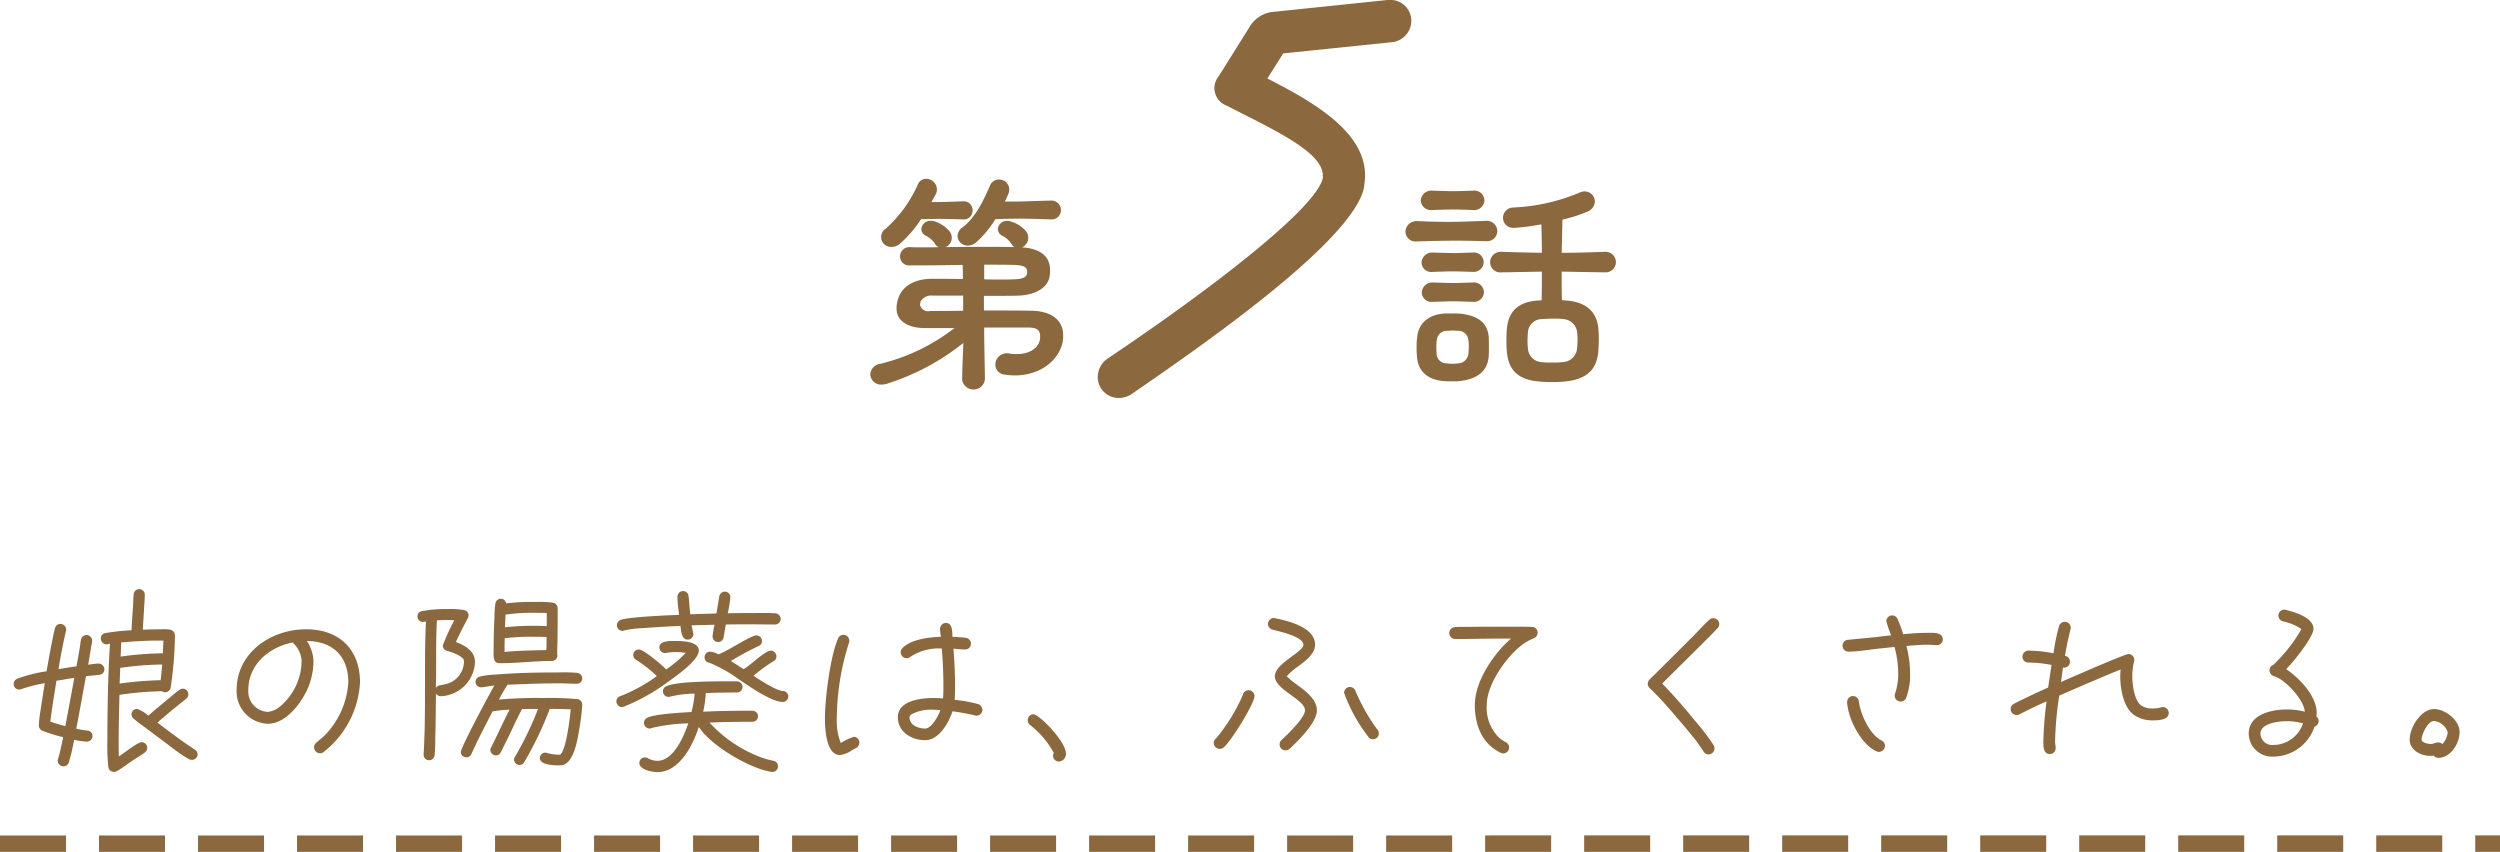
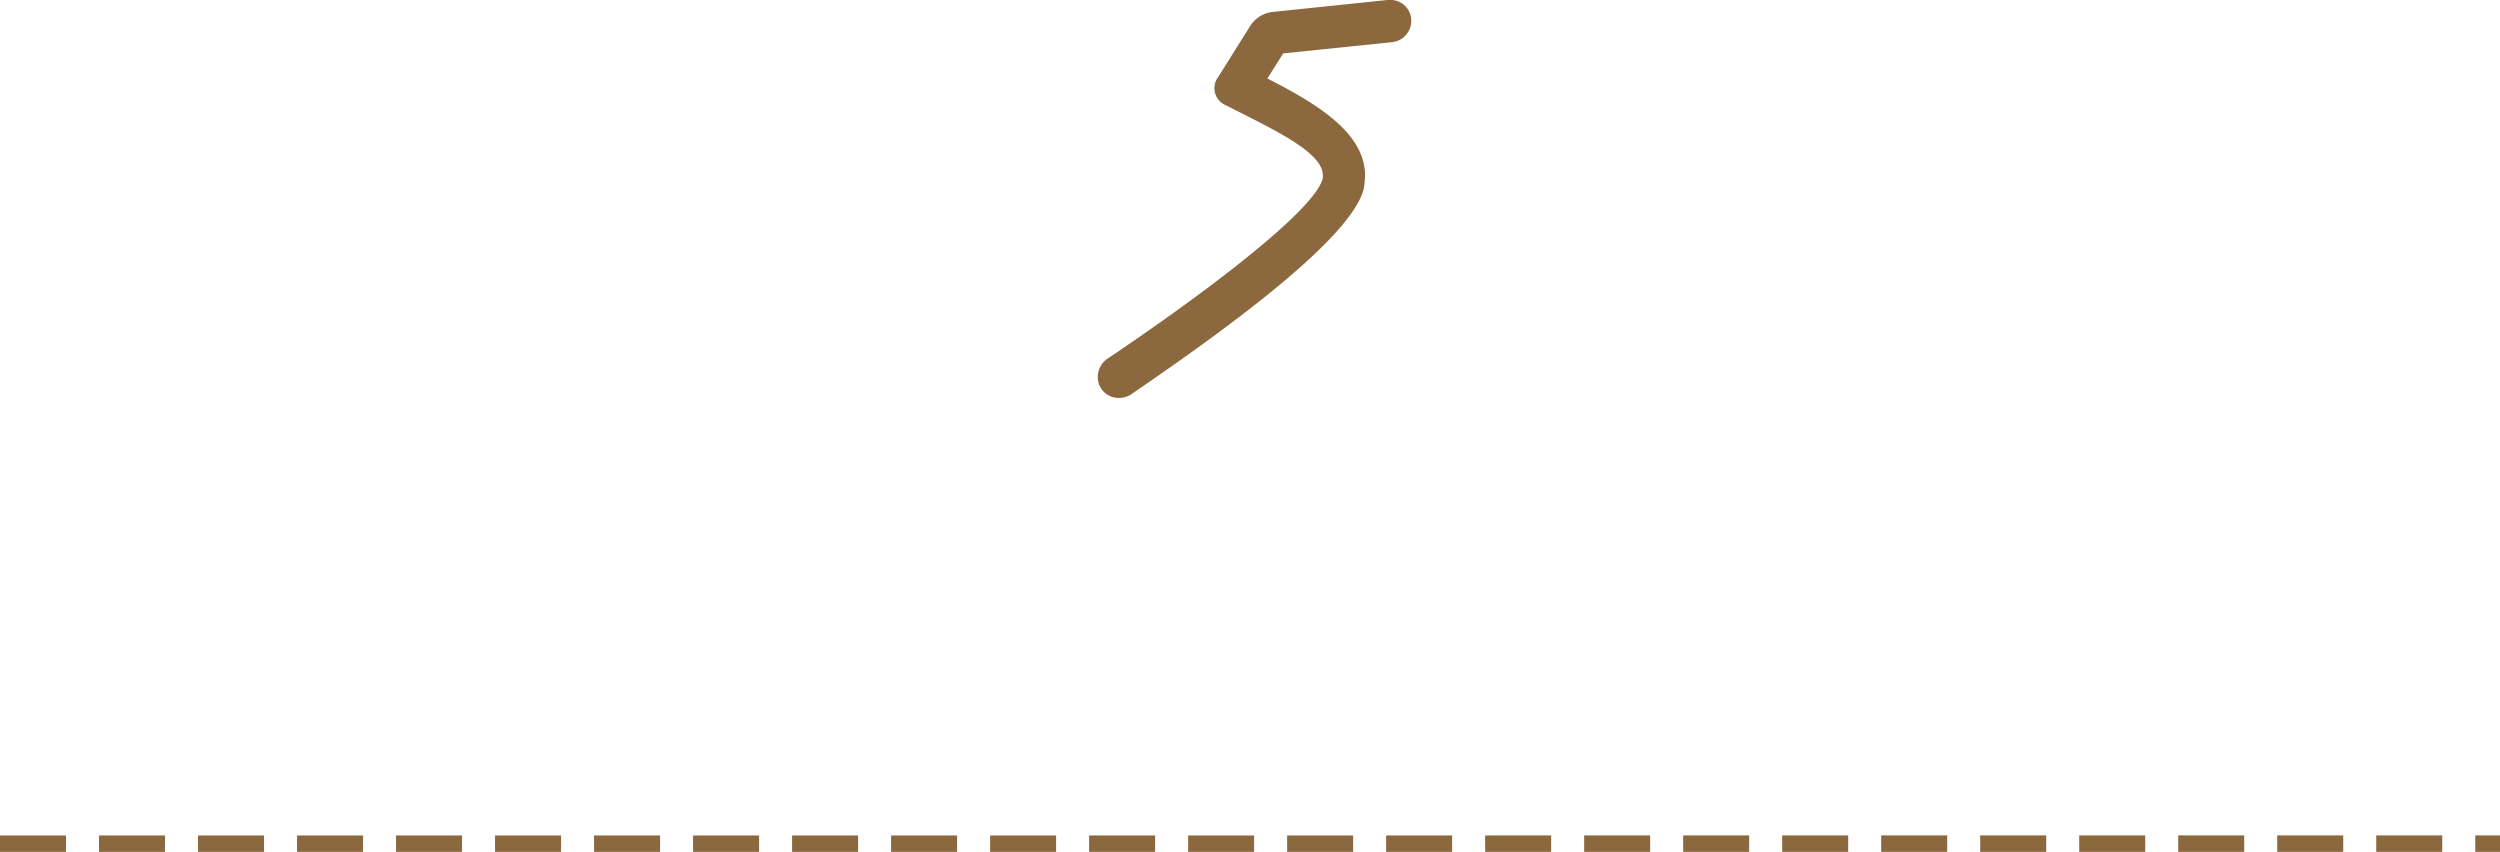
<svg xmlns="http://www.w3.org/2000/svg" id="text" width="303" height="103.25" viewBox="0 0 303 103.25">
  <defs>
    <style>
      .cls-1 {
        fill: #8b683e;
      }

      .cls-1, .cls-2 {
        fill-rule: evenodd;
      }

      .cls-2 {
        fill: none;
        stroke: #8b683e;
        stroke-width: 2px;
        stroke-dasharray: 8 4;
      }
    </style>
  </defs>
-   <path id="娘の陽葵は_ふてくされる_" data-name="娘の陽葵は、ふてくされる。" class="cls-1" d="M830.192,1669.76c0-.88-1.1-0.74-1.7-0.74-0.72,0-1.465.02-2.185,0.05l0.168-2.79c0.024-.45.072-0.93,0.072-1.41a0.673,0.673,0,1,0-1.344-.07c-0.048.43-.048,0.88-0.072,1.34-0.072.98-.144,1.99-0.192,3a25.206,25.206,0,0,0-3.168.34,0.641,0.641,0,0,0-.552.64,0.722,0.722,0,0,0,.7.73c0.12,0,.264-0.08.408-0.08-0.24,3.89-.312,7.83-0.312,11.74a23.942,23.942,0,0,0,.12,3.24,0.665,0.665,0,0,0,.672.55,0.636,0.636,0,0,0,.36-0.09c0.552-.32,1.1-0.72,1.608-1.08,0.576-.41,1.2-0.75,1.752-1.16a0.691,0.691,0,0,0,.312-0.57,0.676,0.676,0,0,0-.672-0.7c-0.48,0-2.256,1.42-2.76,1.73-0.024-.55-0.024-1.1-0.024-1.63,0-1.95.048-3.89,0.1-5.83a37.114,37.114,0,0,1,5.161-.44,0.545,0.545,0,0,0,.384.12,0.685,0.685,0,0,0,.648-0.5,46.205,46.205,0,0,0,.528-6.39h0Zm2.76,14.43a0.707,0.707,0,0,0-.36-0.6c-1.56-1.01-3.024-2.14-4.512-3.26,0.816-.72,1.656-1.42,2.52-2.12l0.96-.76a0.707,0.707,0,0,0,.264-0.56,0.657,0.657,0,0,0-.672-0.67,0.636,0.636,0,0,0-.408.15c-0.48.33-.936,0.74-1.368,1.1-0.816.67-1.608,1.32-2.4,2.02a3.8,3.8,0,0,0-1.368-.82,0.668,0.668,0,0,0-.672.65,0.7,0.7,0,0,0,.288.55c0.5,0.43,1.08.84,1.632,1.25l3.265,2.45a14.667,14.667,0,0,0,1.8,1.2,0.9,0.9,0,0,0,.336.07,0.689,0.689,0,0,0,.7-0.65h0Zm-11.3-10.37a0.729,0.729,0,0,0-.72-0.65,10.618,10.618,0,0,0-1.248.15l0.48-2.83v-0.12a0.678,0.678,0,0,0-1.344-.1c-0.072.31-.1,0.65-0.144,0.96l-0.408,2.28c-0.72.1-1.464,0.22-2.184,0.34,0.264-1.54.552-3.1,0.912-4.61a0.418,0.418,0,0,0,.024-0.17,0.7,0.7,0,0,0-.7-0.7,0.661,0.661,0,0,0-.648.51c-0.169.57-.265,1.17-0.385,1.75-0.24,1.15-.432,2.33-0.648,3.48a17.758,17.758,0,0,0-3.576.91,0.694,0.694,0,0,0-.408.63,0.657,0.657,0,0,0,.672.67,1.228,1.228,0,0,0,.264-0.05,18.135,18.135,0,0,1,2.832-.72l-0.5,3.22a16.357,16.357,0,0,0-.216,1.89,0.723,0.723,0,0,0,.408.65,20.277,20.277,0,0,0,2.545.79c-0.192.87-.36,1.78-0.624,2.62a0.665,0.665,0,0,0-.048.21,0.712,0.712,0,0,0,.7.7,0.671,0.671,0,0,0,.648-0.46,23.992,23.992,0,0,0,.648-2.76,7.617,7.617,0,0,0,1.512.22,0.69,0.69,0,0,0,.72-0.65,0.665,0.665,0,0,0-.672-0.69,11.694,11.694,0,0,1-1.3-.22c0.408-2.11.792-4.25,1.176-6.36,0.528-.07,1.056-0.1,1.584-0.17a0.677,0.677,0,0,0,.648-0.72h0Zm7.153-3.43-0.072,1.54a39.664,39.664,0,0,0-5.113.4l0.072-1.72c1.56-.12,3.144-0.24,4.729-0.22H828.8Zm-0.144,2.9c-0.072.63-.1,1.28-0.192,1.9a43.326,43.326,0,0,0-4.969.41l0.072-1.9a37.614,37.614,0,0,1,5.089-.41h0ZM818,1674.9c-0.336,1.95-.72,3.91-1.08,5.86-0.624-.17-1.224-0.34-1.825-0.55,0.216-1.66.48-3.29,0.745-4.95Zm34.633,0.55c0-4-2.521-6.43-6.529-6.43-4.248,0-8.425,2.81-8.425,7.37a3.913,3.913,0,0,0,3.793,4.08c2.28,0,4.248-2.74,4.968-4.63a8.526,8.526,0,0,0,.552-3,4.774,4.774,0,0,0-.792-2.4c3.168,0.02,5.017,1.89,5.017,5.01a10.077,10.077,0,0,1-2.665,6.22c-0.384.41-.792,0.72-1.2,1.08a0.726,0.726,0,0,0-.288.58,0.741,0.741,0,0,0,.72.72,0.7,0.7,0,0,0,.432-0.15,11.488,11.488,0,0,0,4.417-8.45h0Zm-7.081-2.61a7.272,7.272,0,0,1-2.616,5.54,2.785,2.785,0,0,1-1.464.65,2.474,2.474,0,0,1-2.377-2.64c0-3.12,2.521-5.21,5.4-5.78a0.385,0.385,0,0,0,.144.19A3.13,3.13,0,0,1,845.551,1672.84Zm31.033-6.39a0.676,0.676,0,0,0-.528-0.65,11.7,11.7,0,0,0-2.065-.09,26.211,26.211,0,0,0-3.648.17,0.643,0.643,0,0,0-.624-0.56,0.656,0.656,0,0,0-.672.56,10.217,10.217,0,0,0-.12,1.72c-0.072,1.3-.1,2.62-0.1,3.94,0,0.55-.144,1.59.7,1.59h0.1c2.088,0,4.176-.27,6.265-0.27a0.685,0.685,0,0,0,.672-0.67c0-.02-0.024-0.07-0.024-0.1-0.024-.36.024-1.24,0.024-1.65,0.024-1.32.024-2.67,0.024-3.99h0Zm2.976,11.69a0.651,0.651,0,0,0-.552-0.65,35.525,35.525,0,0,0-4.177-.14,50.383,50.383,0,0,0-5.352.19,17.44,17.44,0,0,1,1.032-1.8c2.088-.09,4.176-0.17,6.265-0.17,0.7,0,1.392.05,2.088,0.05a0.643,0.643,0,0,0,.7-0.6,0.674,0.674,0,0,0-.624-0.72,18.371,18.371,0,0,0-2.232-.05c-2.737,0-5.089.05-7.825,0.27a8.557,8.557,0,0,0-1.752.24,0.655,0.655,0,0,0-.5.62,0.664,0.664,0,0,0,.648.67h0.168l0.576-.09c0.5-.07.36-0.07,0.888-0.12-0.528.91-4.056,7.46-4.056,8.06a0.632,0.632,0,0,0,.672.63,0.6,0.6,0,0,0,.6-0.39l0.648-1.39c0.624-1.27,1.272-2.52,1.92-3.77a12.04,12.04,0,0,1,2.064-.21c-0.792,1.51-1.464,3.04-2.232,4.56a0.651,0.651,0,0,0-.1.31,0.7,0.7,0,0,0,.672.67,0.634,0.634,0,0,0,.576-0.36,7.108,7.108,0,0,0,.36-0.72c0.312-.6.6-1.2,0.888-1.8,0.432-.91.864-1.85,1.344-2.74,0.648-.02,1.3-0.02,1.944-0.02a38.728,38.728,0,0,1-2.784,5.78,0.657,0.657,0,0,0-.12.36,0.647,0.647,0,0,0,.648.65,0.626,0.626,0,0,0,.552-0.29,41.865,41.865,0,0,0,3.121-6.5c0.84,0,1.7.02,2.544,0.05-0.072.81-.528,4.92-1.272,5.49a4.828,4.828,0,0,1-1.56-.19,1.035,1.035,0,0,0-.241-0.05,0.668,0.668,0,0,0-.672.65c0,0.91,1.873.89,2.5,0.89,1.584,0,2.064-3.12,2.256-4.25a26.273,26.273,0,0,0,.384-3.07v-0.05Zm-13.009-5.28c0-1.2-1.3-1.94-2.3-2.3,0.456-.99.936-1.92,1.44-2.88a0.815,0.815,0,0,0,.1-0.34,0.665,0.665,0,0,0-.552-0.65,9.662,9.662,0,0,0-2.017-.12,15,15,0,0,0-3.168.27,0.613,0.613,0,0,0-.456.62,0.664,0.664,0,0,0,.648.67,1.041,1.041,0,0,0,.384-0.07c-0.12,2.23-.12,4.49-0.12,6.75,0,2.16,0,4.34-.048,6.5l-0.072,1.97c0,0.31-.048.62-0.048,0.93a0.666,0.666,0,0,0,.624.68,0.65,0.65,0,0,0,.7-0.6c0.1-.82.072-1.71,0.1-2.52,0.048-1.66.048-3.32,0.072-4.97a0.689,0.689,0,0,0,.552.33h0.1a4.325,4.325,0,0,0,4.081-4.27h0Zm8.713-4.22a31.756,31.756,0,0,0-5.065.14l0.072-1.54a23.406,23.406,0,0,1,3.864-.21c0.384,0,.744,0,1.129.02v1.59Zm-0.024,1.32v0.38c0,0.41,0,.82-0.024,1.2-1.681.03-3.385,0.07-5.065,0.22v-0.31c0-.46,0-0.89.024-1.35a26.211,26.211,0,0,1,3.648-.17c0.48,0,.96,0,1.417.03h0Zm-10.009,2.9a2.834,2.834,0,0,1-1.825,2.69,5.837,5.837,0,0,1-1.1.26,0.656,0.656,0,0,0-.48.32c0-.44.024-0.89,0.024-1.32,0.024-2.28-.024-4.59.1-6.87,0.408-.02.84-0.05,1.248-0.05,0.288,0,.577.03,0.865,0.03a26.5,26.5,0,0,0-1.393,3.05,0.649,0.649,0,0,0,.552.67C863.671,1671.76,865.231,1672.29,865.231,1672.86Zm38.377-5.09a0.686,0.686,0,0,0-.672-0.69c-0.768-.05-1.56-0.03-2.3-0.03-1.152,0-2.281,0-3.433.03a13.731,13.731,0,0,0,.312-1.95,0.657,0.657,0,0,0-.672-0.67,0.691,0.691,0,0,0-.672.6l-0.336,2.04-3.168.1c-0.1-.72-0.12-1.47-0.216-2.19a0.654,0.654,0,0,0-.72-0.62,0.674,0.674,0,0,0-.624.72c0,0.69.12,1.46,0.192,2.16-1.2.05-6.145,0.24-7.1,0.62a0.706,0.706,0,0,0-.432.65,0.672,0.672,0,0,0,.672.67,0.566,0.566,0,0,0,.216-0.05,11.914,11.914,0,0,1,2.232-.28c1.537-.12,3.049-0.2,4.585-0.27,0.072,0.55.1,1.66,0.888,1.66a0.685,0.685,0,0,0,.672-0.67c0-.1-0.192-0.92-0.216-1.06l2.784-.07a9.851,9.851,0,0,0-.24,1.41,0.675,0.675,0,0,0,1.344.1l0.264-1.54c1.008-.02,1.992-0.02,3-0.02,0.984,0,1.968.02,2.952,0.02a0.686,0.686,0,0,0,.7-0.67h0Zm0.936,9.39a0.685,0.685,0,0,0-.672-0.67c-0.768,0-2.88-1.4-3.552-1.83a19.588,19.588,0,0,1,2.424-1.77,0.652,0.652,0,0,0,.36-0.58,0.7,0.7,0,0,0-.672-0.7c-0.744,0-2.544,1.85-3.313,2.24l-1.536-.99a37.343,37.343,0,0,1,3.337-1.8,0.64,0.64,0,0,0,.432-0.6,0.682,0.682,0,0,0-.672-0.7c-0.7,0-3.529,1.93-4.585,2.29a3.219,3.219,0,0,0-1.032-.32,0.678,0.678,0,0,0-.672.68,0.657,0.657,0,0,0,.6.67,16.719,16.719,0,0,1,3.672,2.09c1.129,0.74,3.841,2.66,5.209,2.66a0.685,0.685,0,0,0,.672-0.67h0Zm-10.849-5.55c0-1.12-1.968-1.17-2.736-1.17-0.576,0-2.04-.1-2.04.77a0.686,0.686,0,0,0,.672.69c0.048,0,.1-0.02.144-0.02a6.4,6.4,0,0,1,1.152-.1,7.219,7.219,0,0,1,1.224.1,14.533,14.533,0,0,1-2.376,2.01c-0.432-.48-2.689-2.42-3.313-2.42a0.669,0.669,0,0,0-.336,1.25,15.369,15.369,0,0,1,2.521,1.97,19.3,19.3,0,0,1-4.441,2.44,0.632,0.632,0,0,0-.456.63,0.686,0.686,0,0,0,.672.69,0.526,0.526,0,0,0,.192-0.04,23.858,23.858,0,0,0,5.473-3.08c0.792-.57,3.648-2.54,3.648-3.72h0Zm9.6,14.02a0.664,0.664,0,0,0-.552-0.67,10.765,10.765,0,0,1-1.488-.41,16.229,16.229,0,0,1-6.265-4.22c1.728-.08,3.48-0.1,5.209-0.1a0.67,0.67,0,1,0,0-1.34c-1.993,0-3.985.02-5.977,0.12a11.961,11.961,0,0,0,.312-2.26c1.272-.05,2.52-0.07,3.792-0.07a0.685,0.685,0,0,0,.672-0.67,0.694,0.694,0,0,0-.672-0.68c-1.752,0-6.96-.07-8.5.56a0.684,0.684,0,0,0-.48.64,0.674,0.674,0,0,0,.672.68,0.539,0.539,0,0,0,.216-0.03,12.793,12.793,0,0,1,2.952-.36,11.638,11.638,0,0,1-.384,2.23c-0.984.05-4.632,0.24-5.4,0.72a0.688,0.688,0,0,0-.36.58,0.712,0.712,0,0,0,.673.7,0.646,0.646,0,0,0,.312-0.08,21.63,21.63,0,0,1,4.392-.55c-0.528,1.56-1.776,4.54-3.744,4.54a2.38,2.38,0,0,1-1.081-.27,0.7,0.7,0,0,0-.432-0.14,0.657,0.657,0,0,0-.672.67c0,0.82,1.561,1.11,2.185,1.11,2.688,0,4.32-3.29,5.016-5.48,1.416,2.16,5.352,4.49,7.777,5.21a8.652,8.652,0,0,0,1.032.24A0.688,0.688,0,0,0,903.3,1685.63Zm24.768-6.84a0.747,0.747,0,0,0-.576-0.72,17.588,17.588,0,0,0-2.784-.5c0.048-.56.048-1.11,0.048-1.66,0-1.51-.072-3.02-0.192-4.54,0.456,0.03.96,0.1,1.416,0.1a0.7,0.7,0,0,0,.7-0.72,0.713,0.713,0,0,0-.648-0.7c-0.528-.07-1.056-0.09-1.584-0.12-0.048-.57.024-1.68-0.792-1.68a0.725,0.725,0,0,0-.721.72c0,0.31.072,0.65,0.1,0.96-1.416.05-3.6,0.29-4.656,1.37a0.7,0.7,0,0,0-.216.51,0.741,0.741,0,0,0,.72.72,0.783,0.783,0,0,0,.5-0.2,6.235,6.235,0,0,1,3.768-.98c0.121,1.49.193,3,.193,4.51,0,0.51,0,1.03-.048,1.54-0.409-.03-0.793-0.05-1.2-0.05-1.464,0-4.272.31-4.272,2.33,0,1.8,1.68,2.78,3.312,2.78,1.68,0,2.857-2.13,3.313-3.5a27.789,27.789,0,0,1,2.736.5,0.334,0.334,0,0,0,.168.03,0.724,0.724,0,0,0,.72-0.7h0Zm-14.9,3.96a0.7,0.7,0,0,0-.7-0.7,7.554,7.554,0,0,0-1.561.75,7.125,7.125,0,0,1-.48-3.03,30.507,30.507,0,0,1,1.465-9.09,0.869,0.869,0,0,0,.048-0.27,0.707,0.707,0,0,0-1.369-.26c-0.936,2.16-1.584,7.22-1.584,9.7,0,1.08.1,4.41,1.824,4.41a3.269,3.269,0,0,0,1.513-.62c0.144-.1.312-0.15,0.456-0.24a0.772,0.772,0,0,0,.384-0.65h0Zm9.816-3.94c-0.216.63-1.056,2.24-1.848,2.24-0.816,0-1.9-.39-1.9-1.37a0.522,0.522,0,0,1,.216-0.34,4.96,4.96,0,0,1,2.64-.57C922.375,1678.77,922.687,1678.79,922.975,1678.81Zm15.216,5.28c0-1.48-3.265-4.77-3.937-4.77a0.7,0.7,0,0,0-.7.72,0.731,0.731,0,0,0,.312.6,10.691,10.691,0,0,1,2.857,3.38,0.571,0.571,0,0,0-.1.34,0.715,0.715,0,0,0,.72.69A0.923,0.923,0,0,0,938.191,1684.09Zm37.921-2.44a0.778,0.778,0,0,0-.264-0.58,23.443,23.443,0,0,1-2.544-4.51,0.743,0.743,0,0,0-.7-0.55,0.7,0.7,0,0,0-.7.72,19.585,19.585,0,0,0,3.048,5.47,0.756,0.756,0,0,0,.432.14,0.687,0.687,0,0,0,.72-0.69h0Zm-7.513-2.81c0-1.39-1.464-2.4-2.472-3.15a7.837,7.837,0,0,1-1.176-.98,7.018,7.018,0,0,1,1.248-1.1c0.84-.63,2.184-1.54,2.184-2.72,0-2.11-3.24-2.88-4.848-3.21-0.048,0-.1-0.03-0.144-0.03a0.741,0.741,0,0,0-.72.72,0.725,0.725,0,0,0,.576.7c0.624,0.17,3.72.81,3.72,1.82,0,0.92-3.456,2.24-3.456,3.82,0,1.63,3.648,2.81,3.648,4.13,0,0.93-2.208,3-2.832,3.6a0.655,0.655,0,0,0-.24.55,0.7,0.7,0,0,0,.7.7,0.693,0.693,0,0,0,.48-0.17c0.288-.22.528-0.51,0.792-0.75,0.864-.86,2.544-2.66,2.544-3.93h0Zm-7.56-1.71a0.714,0.714,0,0,0-1.416-.14,21.919,21.919,0,0,1-3.217,5.23,0.722,0.722,0,0,0-.312.58,0.759,0.759,0,0,0,.72.72,0.829,0.829,0,0,0,.408-0.12C958.038,1682.87,961.039,1678.05,961.039,1677.13Zm34.321-7.68a0.7,0.7,0,0,0-.7-0.72c-0.288-.02-0.576,0-0.864-0.02h-3.552c-1.128,0-2.256,0-3.384.02-0.48,0-1.032-.02-1.512.03a0.715,0.715,0,0,0-.7.74,0.745,0.745,0,0,0,.744.7c1.7,0,3.408-.05,5.112-0.05h1.632c-2.112,1.8-4.392,5.18-4.392,8.04,0,2.4.84,4.68,3.1,5.78a0.758,0.758,0,0,0,.336.1,0.721,0.721,0,0,0,.312-1.37,6.014,6.014,0,0,1-.768-0.5,5.091,5.091,0,0,1-1.536-4.01c0-2.54,2.472-6,4.488-7.44a7.866,7.866,0,0,1,1.176-.63A0.715,0.715,0,0,0,995.36,1669.45Zm22.01-1.05a0.723,0.723,0,0,0-.72-0.72,0.679,0.679,0,0,0-.51.21c-0.64.58-1.36,1.39-1.99,2.02l-4.68,4.66c-0.17.16-.38,0.36-0.55,0.55a0.771,0.771,0,0,0-.22.55,0.807,0.807,0,0,0,.29.53c1.03,0.98,1.97,2.04,2.9,3.12,0.94,1.1,1.9,2.21,2.79,3.36l0.79,1.15a0.7,0.7,0,0,0,.6.36,0.737,0.737,0,0,0,.72-0.72,0.713,0.713,0,0,0-.09-0.38,28.172,28.172,0,0,0-2.31-3.03c-1.25-1.53-2.54-3.05-3.94-4.46l0.03-.03,4.44-4.41,1.56-1.56,0.67-.7A0.632,0.632,0,0,0,1017.37,1668.4Zm27.09,1.85c0-.92-1.27-0.8-1.89-0.8a28.39,28.39,0,0,0-2.91.17,14.691,14.691,0,0,0-.67-1.82,0.707,0.707,0,0,0-1.37.24,15.16,15.16,0,0,0,.58,1.72c-0.58.05-1.18,0.12-1.75,0.2l-3.44.33a0.72,0.72,0,0,0,.03,1.44c1.08,0,2.49-.24,3.57-0.36l2-.21a12.329,12.329,0,0,1,.45,3.26,7.366,7.366,0,0,1-.38,2.38,1.193,1.193,0,0,0-.05.26,0.722,0.722,0,0,0,1.39.27,7.854,7.854,0,0,0,.48-2.88,13.407,13.407,0,0,0-.45-3.41c0.86-.07,1.73-0.15,2.61-0.15,0.36,0,.72.05,1.11,0.05a0.691,0.691,0,0,0,.69-0.69h0Zm-7,12.91a0.731,0.731,0,0,0-.44-0.67c-1.44-.75-2.52-3.15-2.73-4.71a0.721,0.721,0,0,0-.72-0.67,0.706,0.706,0,0,0-.7.72v0.05c0.1,1.97,1.68,5.09,3.55,5.93a0.92,0.92,0,0,0,.31.07A0.76,0.76,0,0,0,1037.46,1683.16Zm34.39-3.99a0.723,0.723,0,0,0-.72-0.72,0.466,0.466,0,0,0-.19.03,4.132,4.132,0,0,1-1.04.14,2.4,2.4,0,0,1-1.41-.38c-0.82-.58-1.06-2.57-1.06-3.51a7.432,7.432,0,0,1,.22-1.82,0.5,0.5,0,0,0,.02-0.17,0.7,0.7,0,0,0-.72-0.72c-0.43,0-7.39,3.05-8.16,3.39l0.24-1.76a0.693,0.693,0,0,0,.84-0.69,0.7,0.7,0,0,0-.5-0.7,0.164,0.164,0,0,1-.1-0.02c0.17-1.08.41-2.16,0.67-3.22a0.422,0.422,0,0,0,.03-0.19,0.723,0.723,0,0,0-.72-0.72,0.735,0.735,0,0,0-.7.53,24.562,24.562,0,0,0-.67,3.29,16.384,16.384,0,0,0-2.88-.32,0.756,0.756,0,0,0-.89.77,0.72,0.72,0,0,0,.77.67,15.031,15.031,0,0,1,2.76.29l-0.41,2.74c-0.96.43-1.9,0.86-2.83,1.32-0.46.21-.91,0.43-1.35,0.67a0.669,0.669,0,0,0-.36.62,0.711,0.711,0,0,0,.72.72,0.683,0.683,0,0,0,.32-0.07l1.05-.53c0.75-.38,1.49-0.72,2.26-1.05a42.045,42.045,0,0,0-.39,4.87c0,0.55-.02,1.51.77,1.51a0.7,0.7,0,0,0,.72-0.72c0-.26-0.07-0.55-0.07-0.81a43.026,43.026,0,0,1,.5-5.55c2.48-1.08,4.95-2.16,7.45-3.17a8.379,8.379,0,0,0-.05.84c0,1.49.38,3.77,1.68,4.68a3.893,3.893,0,0,0,2.25.65C1070.5,1680.06,1071.85,1680.04,1071.85,1679.17Zm18.17,0.96a0.659,0.659,0,0,0-.27-0.52c0-.15.03-0.29,0.03-0.44,0-2.06-2.09-4.24-3.7-5.32,0.82-.82,3.31-3.85,3.31-4.9,0-1.35-2.33-2.04-3.36-2.28a0.381,0.381,0,0,0-.19-0.03,0.709,0.709,0,0,0-.7.7,0.728,0.728,0,0,0,.56.72,6.13,6.13,0,0,1,2.23.94,19.308,19.308,0,0,1-3.41,4.34,0.682,0.682,0,0,0-.46.67,0.741,0.741,0,0,0,.58.7c1.37,0.43,3.58,2.83,3.7,4.3a8.26,8.26,0,0,0-2.21-.27c-1.85,0-4.59.6-4.59,2.93a2.821,2.821,0,0,0,2.93,2.78,5.291,5.291,0,0,0,5.04-3.62,0.755,0.755,0,0,0,.51-0.7h0Zm-1.9.29a3.815,3.815,0,0,1-3.65,2.62,1.418,1.418,0,0,1-1.51-1.37c0-1.27,2.23-1.51,3.14-1.51A7.227,7.227,0,0,1,1088.12,1680.42Zm18.98,1.06c0-1.44-1.73-2.79-3.09-2.79-1.61,0-2.96,2.24-2.96,3.7,0,1.27,1.35,1.97,2.48,1.97a2.123,2.123,0,0,0,.43-0.03,0.7,0.7,0,0,0,.55.27C1106.02,1684.6,1107.1,1682.85,1107.1,1681.48Zm-1.44,0a2.5,2.5,0,0,1-.65,1.46,0.688,0.688,0,0,0-.5-0.21c-0.29,0-.58.19-0.94,0.19-0.26,0-1.08-.15-1.08-0.53,0-.65.77-2.26,1.52-2.26A2.029,2.029,0,0,1,1105.66,1681.48Z" transform="translate(-809 -1592.75)" />
  <path id="下線_点線_" data-name="下線（点線）" class="cls-2" d="M809,1695.01l303-.01" transform="translate(-809 -1592.75)" />
-   <path id="第_話" data-name="第　話" class="cls-1" d="M924.684,1632.51a23.754,23.754,0,0,1-8.973,4.33,1.374,1.374,0,0,0-1.23,1.29,1.294,1.294,0,0,0,1.38,1.23,2.242,2.242,0,0,0,.6-0.09,28.5,28.5,0,0,0,9.3-4.96c-0.06,1.35-.12,2.83-0.15,4.42v0.03a1.392,1.392,0,0,0,2.761-.03c-0.03-2.46-.09-4.45-0.09-6.28h5.342c0.9,0,1.44.21,1.44,1.05v0.21c-0.09,1.14-1.17,1.95-2.821,1.95a4.393,4.393,0,0,1-.87-0.06,1.125,1.125,0,0,0-.3-0.03,1.393,1.393,0,0,0-1.441,1.36,1.237,1.237,0,0,0,1.2,1.23,7.986,7.986,0,0,0,1.17.09c3.391,0,5.7-2.19,5.852-4.57v-0.27c0-2.1-1.741-2.94-3.751-3-1.471-.03-3.631-0.03-5.852-0.03v-1.77c1.771,0,3.391,0,4.171-.03,2.341-.09,3.661-1.14,3.811-2.46a3.825,3.825,0,0,0,.03-0.57,3.085,3.085,0,0,0-.03-0.51c-0.15-1.14-1.02-2.16-3.361-2.31a1.265,1.265,0,0,0,.751-1.14,1.308,1.308,0,0,0-.27-0.81,3.784,3.784,0,0,0-1.8-1.17,1.492,1.492,0,0,0-.48-0.09,1.1,1.1,0,0,0-1.14.99,0.962,0.962,0,0,0,.54.81,2.861,2.861,0,0,1,1.11.99,1.141,1.141,0,0,0,.36.39c-0.9-.03-2.04-0.03-3.241-0.03-1.65,0-3.481,0-5.1.03a1.222,1.222,0,0,0,.75-1.11,1.253,1.253,0,0,0-.27-0.81,4.056,4.056,0,0,0-1.8-1.2,1.166,1.166,0,0,0-.45-0.06,1.088,1.088,0,0,0-1.17.99,0.962,0.962,0,0,0,.54.81,2.807,2.807,0,0,1,1.11.96,0.863,0.863,0,0,0,.45.42c-0.75.03-1.41,0.03-2.01,0.03-0.57,0-1.08,0-1.411-.03h-0.03a1.139,1.139,0,0,0-1.23,1.11,1.1,1.1,0,0,0,1.17,1.11h0.811c1.35,0,3.481-.03,5.611-0.06,0.03,0.63.03,1.17,0.03,1.71-1.35-.03-2.7-0.03-3.871-0.03-1.89.03-3.511,0.84-3.991,2.46a4.257,4.257,0,0,0-.15.66,2.745,2.745,0,0,0-.03.48c0,1.62,1.56,2.37,3.391,2.37h3.631Zm4.951-13.2c1.111-.03,1.951-0.06,2.761-0.06,1.111,0,2.161.03,3.9,0.09h0.06a1.127,1.127,0,0,0,1.231-1.14,1.154,1.154,0,0,0-1.261-1.14H936.3c-2.1.06-3.241,0.12-4.591,0.12h-0.93c0.15-.3.3-0.6,0.42-0.9a1.391,1.391,0,0,0,.12-0.57,1.209,1.209,0,0,0-1.23-1.2,1.161,1.161,0,0,0-1.111.75c-0.75,1.74-1.74,3.84-3.3,5.04a1.344,1.344,0,0,0-.63,1.05,1.232,1.232,0,0,0,1.261,1.17,1.543,1.543,0,0,0,.99-0.39A12.267,12.267,0,0,0,929.635,1619.31Zm-7.232-3a1.218,1.218,0,0,0,.15-0.63,1.313,1.313,0,0,0-1.29-1.26,1.075,1.075,0,0,0-1.02.69,15.75,15.75,0,0,1-3.871,5.34,1.2,1.2,0,0,0,.75,2.22,1.517,1.517,0,0,0,.93-0.36,14.46,14.46,0,0,0,2.581-3c0.72,0,1.41-.03,2.1-0.03,0.961,0,1.921.03,2.971,0.06h0.06a1.046,1.046,0,0,0,1.111-1.08,1.061,1.061,0,0,0-1.141-1.11H925.7c-1.38.06-2.58,0.09-3.811,0.09Zm3.331,14.1c-1.53.03-2.941,0.03-3.991,0.03a1.015,1.015,0,0,1-1.23-.69v-0.15l0.06-.3a1.491,1.491,0,0,1,1.5-.72h3.661v1.83Zm2.551-5.58c1.35,0,2.671,0,3.631.03s1.471,0.21,1.561.63v0.42c-0.06.39-.481,0.66-1.471,0.69-0.51.03-1.11,0.03-1.74,0.03s-1.291,0-1.981-.03v-1.77Zm75.155,0.93h0.09a1.247,1.247,0,1,0,0-2.49h-0.09c-1.62.06-3.36,0.12-5.163,0.12l0.09-3.93v-0.09a17.745,17.745,0,0,0,3-.96,1.381,1.381,0,0,0,.93-1.23,1.235,1.235,0,0,0-1.23-1.23,1.391,1.391,0,0,0-.57.12,23.229,23.229,0,0,1-8.075,1.83,1.261,1.261,0,0,0-1.26,1.26,1.217,1.217,0,0,0,1.32,1.2h0.18a28.711,28.711,0,0,0,3.151-.42c0.03,1.02.06,2.19,0.06,3.45-1.651-.03-3.3-0.06-4.8-0.12h-0.09a1.28,1.28,0,0,0-1.381,1.26,1.242,1.242,0,0,0,1.381,1.23h0.09l4.8-.09c0,1.2,0,2.37-.03,3.48-0.18,0-.36.03-0.54,0.03-2.221.18-3.451,1.23-3.661,3.36a10.4,10.4,0,0,0-.06,1.41,12.793,12.793,0,0,0,.06,1.53c0.21,2.17,1.41,3.25,3.691,3.49a16.629,16.629,0,0,0,1.77.09,16.078,16.078,0,0,0,1.741-.09c2.583-.3,3.693-1.53,3.873-3.64,0.03-.54.06-1.02,0.06-1.5,0-.45-0.03-0.9-0.06-1.32-0.21-1.98-1.47-3.12-3.783-3.33a4.476,4.476,0,0,1-.63-0.06c-0.03-1.05-.03-2.25-0.03-3.45Zm-22.688,7.95a7.65,7.65,0,0,0-.06,1.14,9.525,9.525,0,0,0,.06,1.24c0.15,1.77,1.44,2.73,3.271,2.85,0.27,0.03.66,0.03,1.05,0.03a6.277,6.277,0,0,0,.78-0.03c2.221-.24,3.391-1.2,3.571-2.91,0.03-.43.03-0.85,0.03-1.27,0-.39,0-0.81-0.03-1.26-0.18-1.8-1.56-2.52-3.391-2.73a8.157,8.157,0,0,0-.9-0.03H984.2C982.312,1630.83,980.9,1631.79,980.752,1633.71Zm19.388,1.29a1.808,1.808,0,0,1-1.653,1.63,10.185,10.185,0,0,1-1.381.06,9.51,9.51,0,0,1-1.35-.06,1.738,1.738,0,0,1-1.561-1.54,8.178,8.178,0,0,1-.06-0.96c0-.45.03-0.9,0.06-1.2a1.679,1.679,0,0,1,1.591-1.5c0.42-.03.99-0.06,1.53-0.06a7.85,7.85,0,0,1,1.2.06,1.794,1.794,0,0,1,1.623,1.5c0.03,0.3.06,0.63,0.06,0.93C1000.2,1634.25,1000.17,1634.64,1000.14,1635Zm-19.3-12.99c1.83-.06,3.271-0.09,4.741-0.09,1.08,0,2.161.03,3.421,0.06h0.09a1.241,1.241,0,0,0,1.38-1.23,1.268,1.268,0,0,0-1.41-1.23H989c-1.711.06-3.061,0.12-4.5,0.12-1.111,0-2.281-.03-3.661-0.09h-0.06a1.339,1.339,0,0,0-1.441,1.29,1.24,1.24,0,0,0,1.441,1.17h0.06Zm8.072-4.98a1.217,1.217,0,0,0-1.38-1.17h-0.06c-1.081.03-1.711,0.06-2.311,0.06-0.69,0-1.32-.03-2.491-0.06h-0.06a1.265,1.265,0,0,0-1.41,1.2,1.225,1.225,0,0,0,1.41,1.14h0.06c1.08-.03,1.711-0.06,2.461-0.06,0.63,0,1.29.03,2.341,0.06h0.06A1.233,1.233,0,0,0,988.914,1617.03Zm-0.09,7.5a1.179,1.179,0,0,0-1.32-1.17h-0.06c-1.081.03-1.711,0.06-2.251,0.06-0.69,0-1.29-.03-2.461-0.06h-0.06a1.275,1.275,0,0,0-1.38,1.23,1.178,1.178,0,0,0,1.38,1.11h0.06c1.08-.03,1.681-0.06,2.4-0.06,0.6,0,1.26.03,2.311,0.06h0.06A1.212,1.212,0,0,0,988.824,1624.53Zm0.03,3.63a1.206,1.206,0,0,0-1.35-1.17h-0.06c-1.081.03-1.681,0.06-2.251,0.06-0.69,0-1.26-.03-2.431-0.06H982.7a1.275,1.275,0,0,0-1.38,1.23,1.178,1.178,0,0,0,1.38,1.11h0.06c1.081-.03,1.681-0.06,2.371-0.06,0.6,0,1.26.03,2.311,0.06h0.06A1.206,1.206,0,0,0,988.854,1628.16Zm-1.891,7.53a1.276,1.276,0,0,1-1.14,1.09,7.356,7.356,0,0,1-.81.06,5.428,5.428,0,0,1-.75-0.06,1.161,1.161,0,0,1-1.141-1.15,7.311,7.311,0,0,1-.03-0.81,4.545,4.545,0,0,1,.06-0.93,1.235,1.235,0,0,1,1.291-1.05c0.15,0,.39-0.03.63-0.03,0.21,0,.42.03,0.54,0.03a1.236,1.236,0,0,1,1.35,1.08,5.86,5.86,0,0,1,.06.87A8.5,8.5,0,0,1,986.963,1635.69Z" transform="translate(-809 -1592.75)" />
  <path id="_5" data-name="5" class="cls-1" d="M944.606,1640.98a2.763,2.763,0,0,0,1.44-.4c10.4-7.12,26.721-18.72,28.241-24.96a12.023,12.023,0,0,0,.16-1.6c0-5.44-6.56-9.04-11.84-11.76l1.92-3.04,13.2-1.36a2.6,2.6,0,0,0,2.32-2.56,2.527,2.527,0,0,0-2.56-2.56h-0.24l-13.84,1.44a3.727,3.727,0,0,0-2.96,1.84l-3.76,6a2.252,2.252,0,0,0,.96,3.52c5.6,2.88,11.68,5.6,11.68,8.48v0.32c-0.96,4.08-15.761,14.96-26.161,21.92a2.763,2.763,0,0,0-1.12,2.16A2.527,2.527,0,0,0,944.606,1640.98Z" transform="translate(-809 -1592.75)" />
</svg>